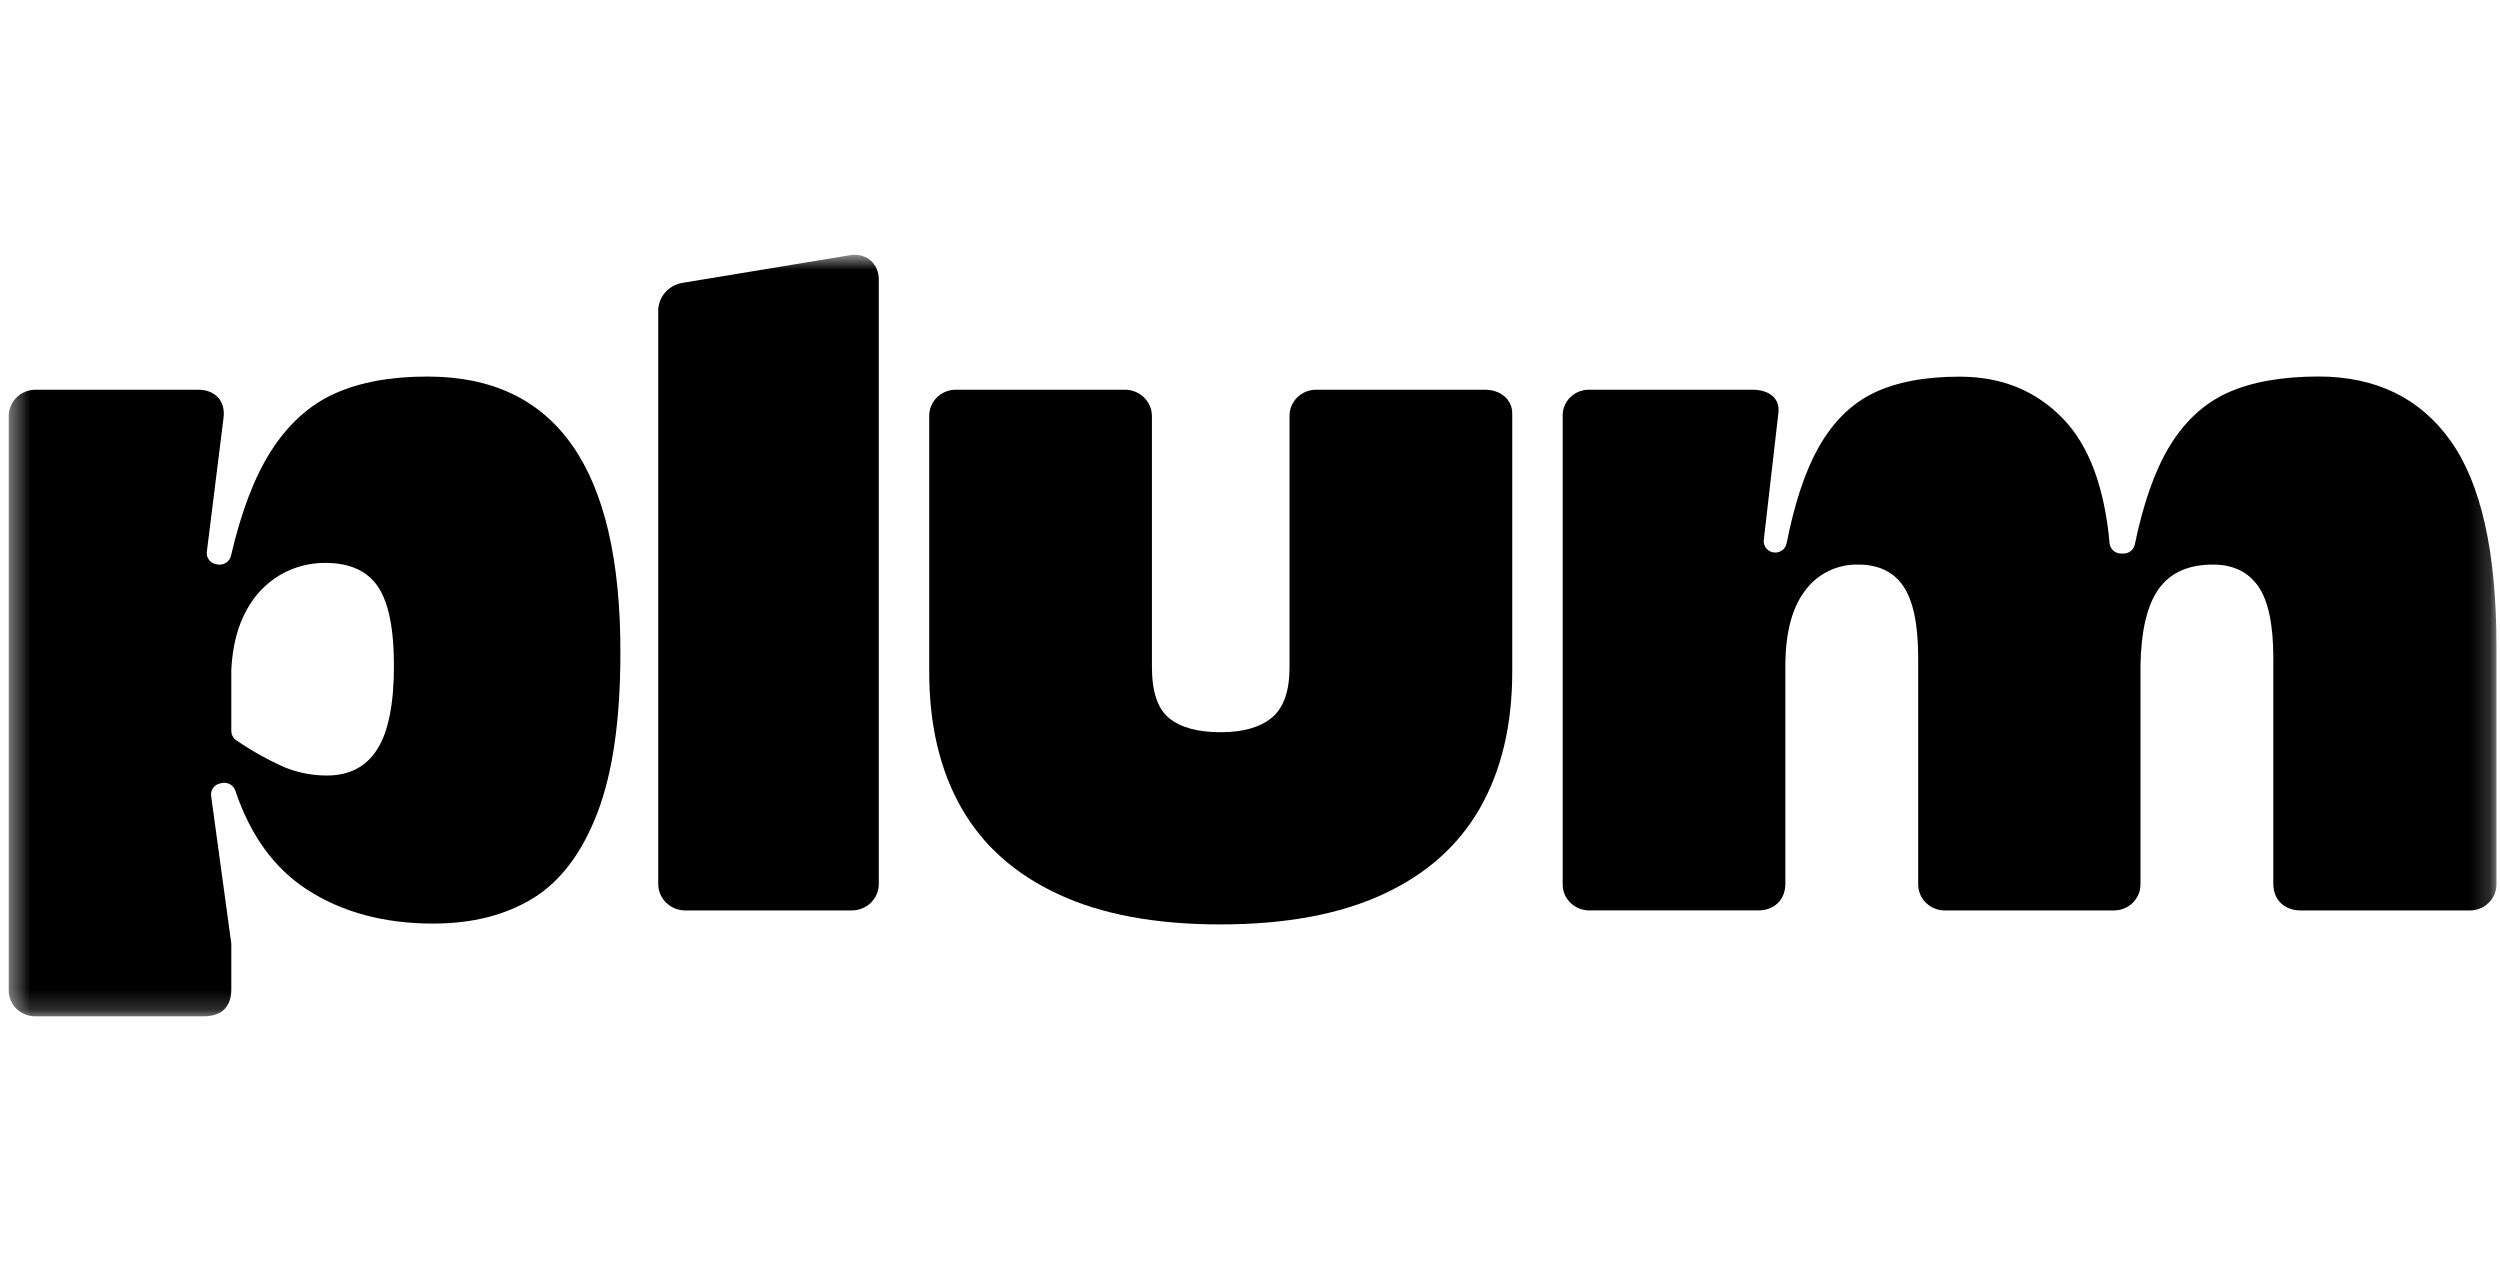
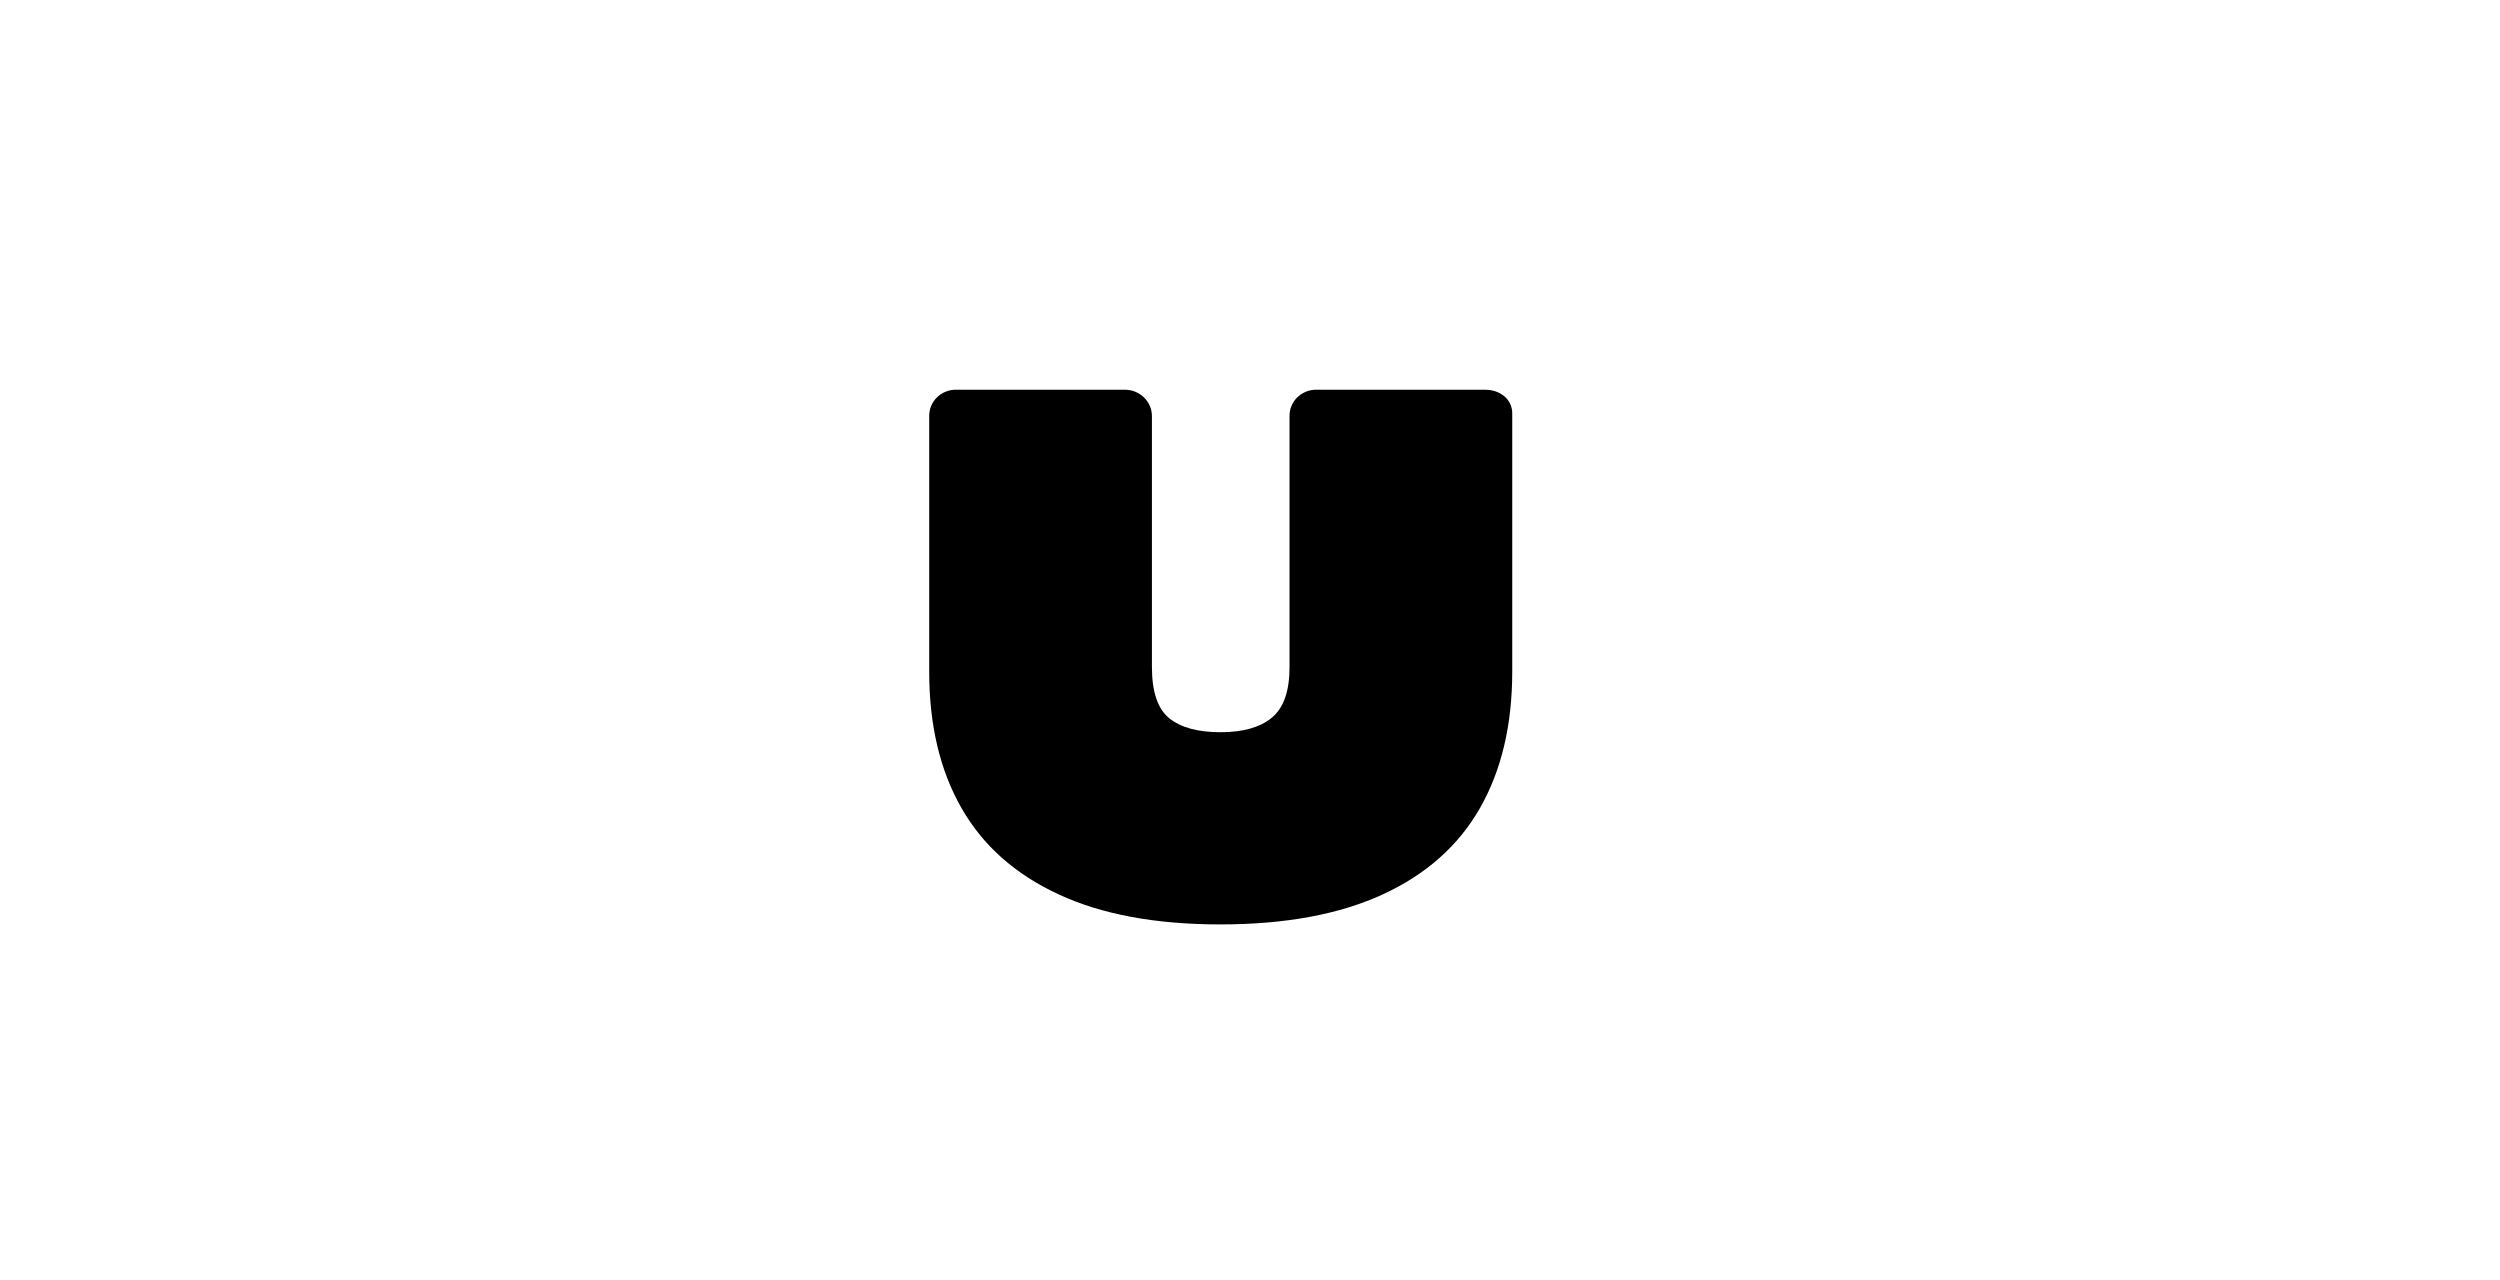
<svg xmlns="http://www.w3.org/2000/svg" width="125" height="64" viewBox="0 0 125 64" fill="none">
  <mask id="mask0_275_469" style="mask-type:luminance" maskUnits="userSpaceOnUse" x="0" y="12" width="125" height="39">
    <path d="M124.823 12.739H0.436V50.815H124.823V12.739Z" fill="white" />
  </mask>
  <g mask="url(#mask0_275_469)">
-     <path d="M31.02 32.631C31.02 35.976 30.637 38.647 29.87 40.643C29.103 42.639 28.032 44.061 26.658 44.909C25.282 45.754 23.617 46.178 21.662 46.179C19.201 46.179 17.095 45.61 15.345 44.474C13.709 43.413 12.516 41.764 11.764 39.529C11.721 39.397 11.629 39.285 11.506 39.216C11.383 39.146 11.238 39.123 11.098 39.151L11.008 39.17C10.866 39.199 10.74 39.28 10.656 39.396C10.572 39.512 10.536 39.654 10.556 39.795L11.565 47.179C11.566 47.204 11.566 47.229 11.565 47.254V49.48C11.565 50.292 11.122 50.815 10.197 50.815H1.803C1.622 50.821 1.441 50.791 1.273 50.726C1.104 50.661 0.95 50.563 0.822 50.437C0.694 50.312 0.594 50.163 0.527 49.998C0.461 49.833 0.43 49.657 0.436 49.48V20.819C0.433 20.643 0.466 20.468 0.534 20.305C0.602 20.142 0.702 19.994 0.83 19.869C0.957 19.745 1.109 19.647 1.277 19.581C1.444 19.515 1.623 19.483 1.803 19.486H9.911C10.68 19.486 11.302 19.973 11.173 20.923L10.341 27.589C10.323 27.733 10.363 27.878 10.451 27.994C10.54 28.11 10.672 28.188 10.819 28.212L10.882 28.224C11.029 28.249 11.18 28.218 11.304 28.138C11.428 28.057 11.515 27.933 11.548 27.792C12.054 25.613 12.71 23.885 13.515 22.608C14.384 21.234 15.451 20.259 16.717 19.686C17.982 19.112 19.536 18.826 21.379 18.828C27.821 18.829 31.035 23.43 31.02 32.631ZM18.865 37.457C19.42 36.582 19.697 35.192 19.697 33.287C19.697 31.439 19.43 30.12 18.895 29.329C18.36 28.539 17.48 28.144 16.255 28.144C15.477 28.143 14.713 28.344 14.041 28.726C13.309 29.153 12.715 29.772 12.326 30.512C11.882 31.308 11.629 32.293 11.566 33.465V36.551C11.567 36.644 11.591 36.735 11.636 36.817C11.681 36.899 11.745 36.968 11.824 37.02C12.581 37.539 13.384 37.988 14.226 38.363C14.903 38.639 15.63 38.78 16.364 38.776C17.482 38.771 18.315 38.332 18.865 37.457Z" fill="black" />
-     <path d="M43.939 13.96V44.188C43.941 44.364 43.907 44.538 43.839 44.701C43.771 44.863 43.67 45.011 43.543 45.136C43.415 45.26 43.264 45.358 43.097 45.425C42.93 45.491 42.752 45.524 42.572 45.523H34.281C34.1 45.524 33.922 45.491 33.755 45.425C33.588 45.358 33.436 45.26 33.309 45.136C33.181 45.011 33.081 44.864 33.013 44.701C32.944 44.538 32.91 44.364 32.912 44.188V15.589C32.901 15.248 33.015 14.914 33.236 14.649C33.456 14.384 33.766 14.205 34.111 14.145L42.517 12.757C43.343 12.627 43.939 13.216 43.939 13.96Z" fill="black" />
    <path d="M52.929 44.717C50.759 43.715 49.138 42.272 48.067 40.39C46.995 38.507 46.46 36.239 46.461 33.584V20.819C46.457 20.643 46.489 20.467 46.556 20.303C46.623 20.139 46.723 19.991 46.851 19.866C46.979 19.741 47.132 19.643 47.3 19.578C47.468 19.512 47.648 19.481 47.828 19.486H56.227C56.408 19.484 56.587 19.517 56.754 19.583C56.92 19.649 57.072 19.747 57.2 19.871C57.327 19.996 57.428 20.143 57.496 20.306C57.564 20.469 57.598 20.643 57.596 20.819V33.35C57.596 34.593 57.886 35.447 58.464 35.913C59.042 36.378 59.896 36.611 61.025 36.611C62.154 36.611 63.012 36.367 63.597 35.88C64.184 35.393 64.477 34.55 64.477 33.35V20.819C64.472 20.643 64.504 20.467 64.571 20.303C64.638 20.139 64.738 19.991 64.866 19.866C64.995 19.741 65.147 19.643 65.315 19.578C65.483 19.512 65.663 19.481 65.844 19.486H74.245C75.024 19.486 75.612 19.973 75.612 20.666V33.584C75.612 36.237 75.077 38.506 74.006 40.39C72.936 42.273 71.316 43.716 69.144 44.717C66.973 45.719 64.267 46.22 61.025 46.221C57.783 46.222 55.085 45.721 52.929 44.717Z" fill="black" />
-     <path d="M122.533 22.047C124.059 24.193 124.823 27.609 124.823 32.293V44.188C124.828 44.364 124.796 44.54 124.729 44.704C124.662 44.868 124.561 45.017 124.434 45.142C124.306 45.267 124.153 45.365 123.985 45.431C123.817 45.496 123.637 45.527 123.455 45.523H115.033C114.279 45.523 113.666 45.045 113.666 44.188V32.907C113.666 31.228 113.413 30.028 112.907 29.308C112.401 28.589 111.648 28.229 110.649 28.229C109.419 28.229 108.515 28.634 107.936 29.445C107.358 30.256 107.054 31.536 107.024 33.287V44.188C107.029 44.364 106.997 44.54 106.93 44.704C106.863 44.868 106.763 45.017 106.635 45.142C106.507 45.267 106.354 45.365 106.186 45.431C106.018 45.496 105.838 45.527 105.657 45.523H97.278C97.097 45.527 96.917 45.496 96.748 45.431C96.58 45.365 96.428 45.267 96.3 45.142C96.171 45.017 96.071 44.868 96.004 44.704C95.938 44.54 95.906 44.364 95.91 44.188V32.907C95.91 31.241 95.665 30.045 95.173 29.318C94.681 28.592 93.928 28.229 92.915 28.229C92.406 28.217 91.901 28.325 91.444 28.544C90.987 28.763 90.591 29.087 90.289 29.487C89.623 30.328 89.282 31.573 89.268 33.222V44.186C89.268 44.967 88.74 45.521 87.901 45.521H79.501C79.319 45.526 79.139 45.494 78.971 45.429C78.803 45.364 78.65 45.265 78.523 45.141C78.395 45.016 78.294 44.867 78.227 44.702C78.16 44.538 78.128 44.363 78.134 44.186V20.819C78.126 20.642 78.156 20.465 78.222 20.3C78.288 20.135 78.388 19.985 78.517 19.86C78.645 19.735 78.799 19.637 78.969 19.572C79.138 19.508 79.319 19.478 79.501 19.486H87.616C88.436 19.486 89.01 19.898 88.92 20.64L88.189 27.003C88.174 27.137 88.209 27.273 88.288 27.384C88.367 27.496 88.484 27.576 88.619 27.61C88.695 27.629 88.775 27.633 88.853 27.621C88.931 27.609 89.005 27.582 89.072 27.541C89.139 27.499 89.196 27.445 89.241 27.381C89.285 27.317 89.315 27.245 89.33 27.17C89.726 25.166 90.254 23.575 90.914 22.397C91.636 21.105 92.562 20.187 93.691 19.645C94.82 19.103 96.252 18.832 97.988 18.833C100.098 18.833 101.831 19.546 103.187 20.972C104.463 22.315 105.227 24.381 105.48 27.168C105.494 27.308 105.561 27.438 105.668 27.533C105.776 27.627 105.915 27.679 106.059 27.678H106.173C106.306 27.678 106.435 27.634 106.539 27.552C106.642 27.47 106.713 27.355 106.739 27.228C107.165 25.172 107.736 23.548 108.451 22.357C109.218 21.08 110.195 20.174 111.382 19.637C112.568 19.1 114.081 18.829 115.919 18.825C118.802 18.828 121.007 19.902 122.533 22.047Z" fill="black" />
  </g>
</svg>